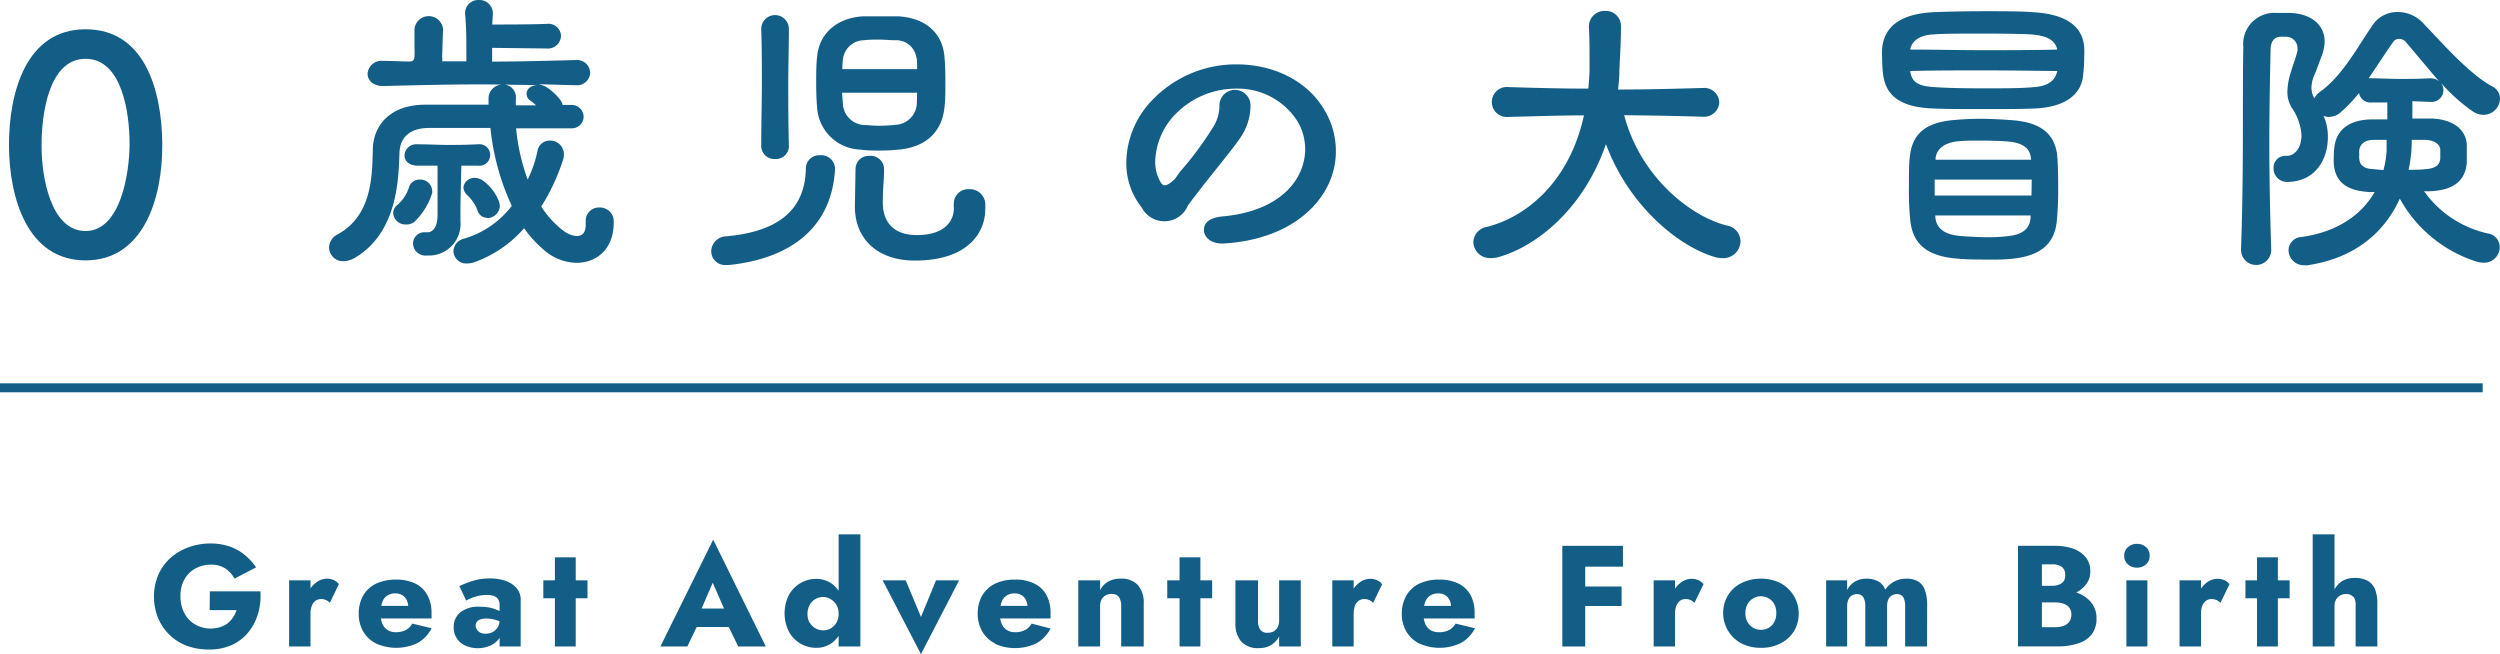
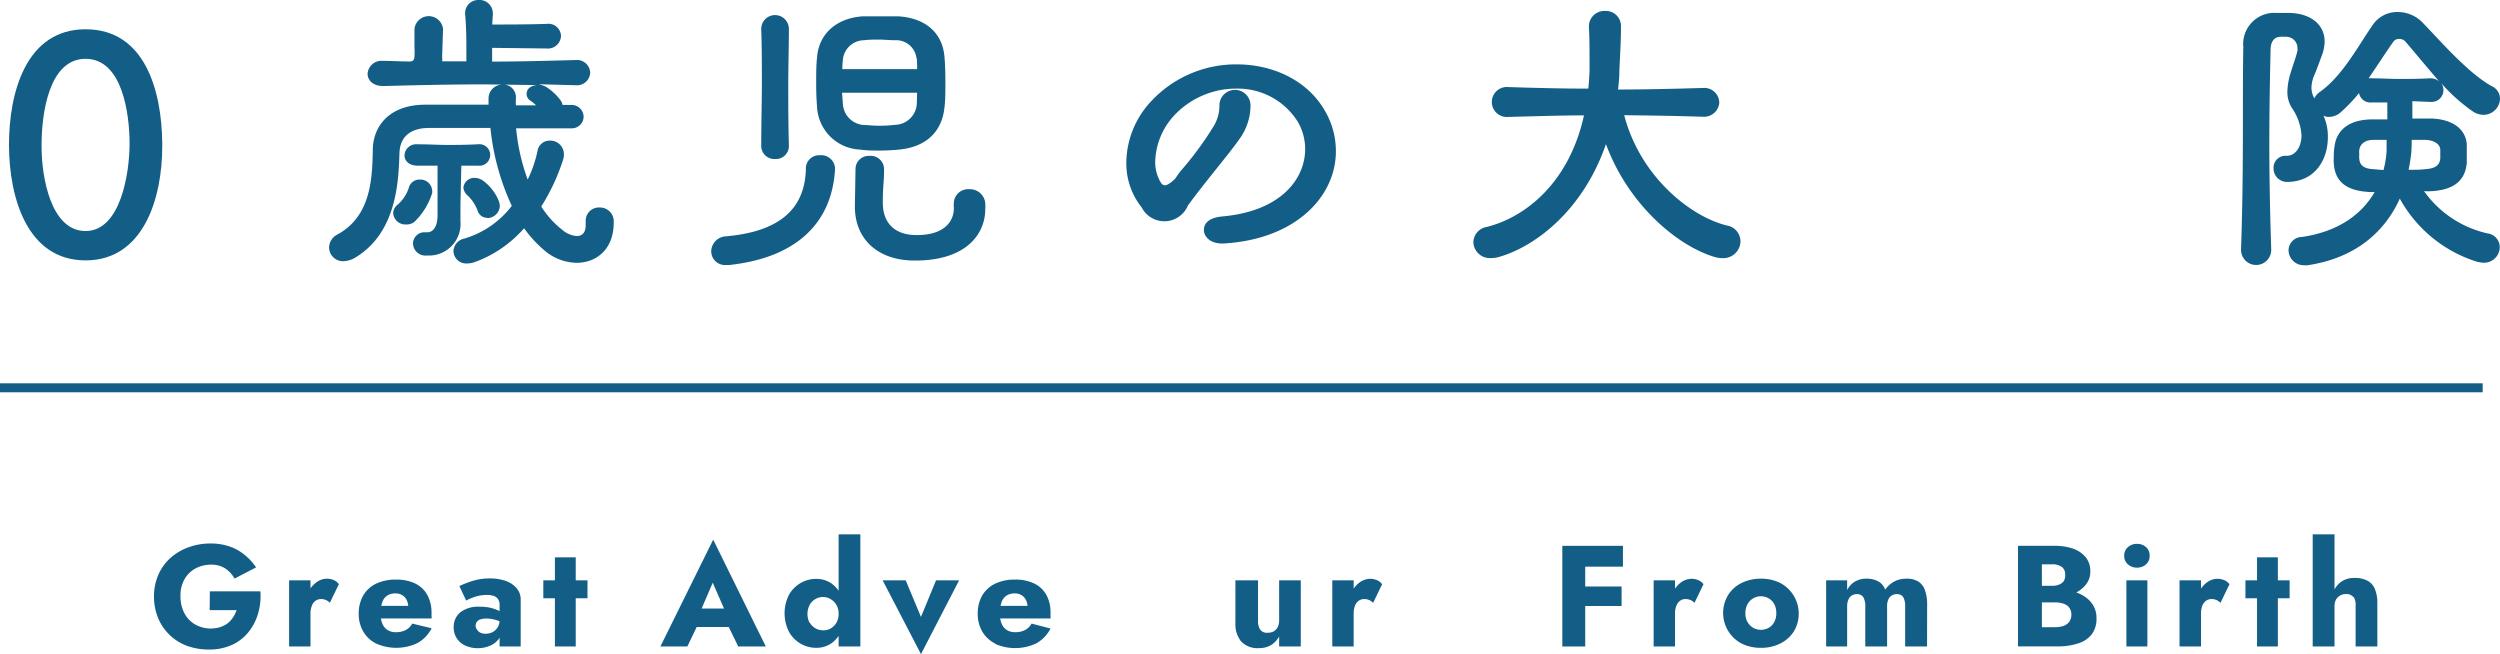
<svg xmlns="http://www.w3.org/2000/svg" viewBox="0 0 278.43 72.85">
  <defs>
    <style>.cls-1{fill:#135e87;}.cls-2{fill:none;stroke:#135e87;stroke-miterlimit:10;}</style>
  </defs>
  <g id="レイヤー_2" data-name="レイヤー 2">
    <g id="レイヤー_1-2" data-name="レイヤー 1">
      <path class="cls-1" d="M23.37,65.86H29a6.86,6.86,0,0,1-.27,2.51,5.87,5.87,0,0,1-1.09,2.07,5,5,0,0,1-1.84,1.4,6.09,6.09,0,0,1-2.52.5,7,7,0,0,1-2.47-.42,5.43,5.43,0,0,1-1.93-1.22,5.55,5.55,0,0,1-1.28-1.89,6.28,6.28,0,0,1-.45-2.42A6.06,6.06,0,0,1,17.64,64,5.42,5.42,0,0,1,19,62.13a6.11,6.11,0,0,1,2-1.18,7.06,7.06,0,0,1,2.46-.42,6.43,6.43,0,0,1,2.13.34,5.35,5.35,0,0,1,1.67.94,6.35,6.35,0,0,1,1.26,1.38l-2.4,1.25a3.32,3.32,0,0,0-1-1.11,2.82,2.82,0,0,0-1.63-.44,3.59,3.59,0,0,0-1.7.41,3.13,3.13,0,0,0-1.23,1.19,3.64,3.64,0,0,0-.46,1.9,4,4,0,0,0,.44,1.91,3.08,3.08,0,0,0,1.2,1.25A3.47,3.47,0,0,0,23.4,70a3.75,3.75,0,0,0,1.1-.15,2.83,2.83,0,0,0,.85-.43,2.68,2.68,0,0,0,.6-.66,3.4,3.4,0,0,0,.4-.81h-3Z" />
      <path class="cls-1" d="M34.58,72H32.2V64.63h2.38Zm1.72-5.17a1.19,1.19,0,0,0-.53-.11,1.07,1.07,0,0,0-.63.19,1.19,1.19,0,0,0-.41.56,2.42,2.42,0,0,0-.15.9L34,67.51a3.45,3.45,0,0,1,.34-1.57,2.88,2.88,0,0,1,.91-1.09,1.9,1.9,0,0,1,1.93-.24,1.27,1.27,0,0,1,.56.45l-1,2.07A1.7,1.7,0,0,0,36.3,66.82Z" />
      <path class="cls-1" d="M41.91,71.68a3.42,3.42,0,0,1-1.45-1.34,3.9,3.9,0,0,1-.51-2,4.07,4.07,0,0,1,.49-2,3.35,3.35,0,0,1,1.43-1.33,5.11,5.11,0,0,1,2.22-.46,4.86,4.86,0,0,1,2.16.44,3.05,3.05,0,0,1,1.34,1.27,4.1,4.1,0,0,1,.47,2v.34a1.09,1.09,0,0,1,0,.28H41.31V67.48h4.54l-.58.73a.81.81,0,0,0,.14-.28.83.83,0,0,0,.06-.28,1.81,1.81,0,0,0-.18-.83,1.3,1.3,0,0,0-.5-.54,1.39,1.39,0,0,0-.75-.19,1.62,1.62,0,0,0-.91.24,1.4,1.4,0,0,0-.55.72,3.59,3.59,0,0,0-.2,1.23,3,3,0,0,0,.19,1.15,1.52,1.52,0,0,0,.58.73,1.73,1.73,0,0,0,.94.25,2.35,2.35,0,0,0,1.1-.24,1.78,1.78,0,0,0,.72-.72l2.16.52a3.87,3.87,0,0,1-1.56,1.64,5.5,5.5,0,0,1-4.6.07Z" />
      <path class="cls-1" d="M53.16,70.17a.89.89,0,0,0,.38.31,1.32,1.32,0,0,0,.53.1,1.77,1.77,0,0,0,.77-.17,1.55,1.55,0,0,0,.58-.53,1.58,1.58,0,0,0,.22-.87l.26,1a1.88,1.88,0,0,1-.39,1.2,2.3,2.3,0,0,1-1,.73,3.36,3.36,0,0,1-1.31.25,3.24,3.24,0,0,1-1.3-.26,2.15,2.15,0,0,1-1-.8,2.13,2.13,0,0,1-.37-1.28,2.06,2.06,0,0,1,.76-1.67,3.26,3.26,0,0,1,2.12-.61,5.51,5.51,0,0,1,1.21.12,4.89,4.89,0,0,1,.92.32,2.23,2.23,0,0,1,.58.4v1.08a2.65,2.65,0,0,0-.89-.44,3.67,3.67,0,0,0-1.06-.16,2.1,2.1,0,0,0-.69.1.75.75,0,0,0-.38.28.76.76,0,0,0-.13.46A.83.83,0,0,0,53.16,70.17Zm-2-4.9a12.15,12.15,0,0,1,1.5-.58,6.55,6.55,0,0,1,1.92-.27,5.31,5.31,0,0,1,1.75.28,2.87,2.87,0,0,1,1.21.81,1.92,1.92,0,0,1,.45,1.3V72H55.64V67.35a1.13,1.13,0,0,0-.09-.47,1,1,0,0,0-.26-.35,1.12,1.12,0,0,0-.44-.2,2.25,2.25,0,0,0-.6-.07,4.51,4.51,0,0,0-1,.11,5.63,5.63,0,0,0-.82.27,3,3,0,0,0-.51.25Z" />
      <path class="cls-1" d="M65.43,64.63v2H60.51v-2Zm-1.31-2.56V72H61.8V62.07Z" />
      <path class="cls-1" d="M77.82,68.52l.12.59L76.55,72h-3l5.88-11.9L85.29,72H82.22l-1.35-2.77.1-.69L79.38,64.9Zm-1.17-.75H82.2l.18,2.06H76.46Z" />
      <path class="cls-1" d="M87.89,66.21a3.5,3.5,0,0,1,1.3-1.29,3.43,3.43,0,0,1,1.7-.45,3,3,0,0,1,1.64.46,3.27,3.27,0,0,1,1.13,1.32,5.36,5.36,0,0,1,0,4.11,3.3,3.3,0,0,1-1.13,1.33,2.94,2.94,0,0,1-1.64.46,3.46,3.46,0,0,1-3-1.75,4.56,4.56,0,0,1,0-4.19Zm2.28,3.1a1.7,1.7,0,0,0,1.52.89A1.61,1.61,0,0,0,92.5,70a1.81,1.81,0,0,0,.65-.64,2,2,0,0,0,.25-1,2,2,0,0,0-.25-1,1.89,1.89,0,0,0-.65-.64,1.61,1.61,0,0,0-.81-.23,1.7,1.7,0,0,0-1.52.89,2.2,2.2,0,0,0,0,2Zm5.65-9.8V72H93.4V59.51Z" />
      <path class="cls-1" d="M100.87,64.63l1.7,4.08,1.68-4.08h2.57l-4.25,8.22L98.3,64.63Z" />
      <path class="cls-1" d="M110.85,71.68a3.42,3.42,0,0,1-1.45-1.34,3.9,3.9,0,0,1-.51-2,4.07,4.07,0,0,1,.49-2,3.38,3.38,0,0,1,1.44-1.33,5,5,0,0,1,2.21-.46,4.8,4.8,0,0,1,2.16.44,3.07,3.07,0,0,1,1.35,1.27,4.1,4.1,0,0,1,.46,2v.34a1.09,1.09,0,0,1,0,.28h-6.72V67.48h4.54l-.57.73a.81.81,0,0,0,.13-.28.83.83,0,0,0,.06-.28,1.81,1.81,0,0,0-.18-.83,1.35,1.35,0,0,0-.49-.54,1.44,1.44,0,0,0-.75-.19,1.66,1.66,0,0,0-.92.24,1.45,1.45,0,0,0-.55.72,3.85,3.85,0,0,0-.2,1.23,3,3,0,0,0,.19,1.15,1.52,1.52,0,0,0,.58.73,1.73,1.73,0,0,0,.94.25,2.35,2.35,0,0,0,1.1-.24,1.8,1.8,0,0,0,.73-.72L117,70a4,4,0,0,1-1.56,1.64,5.52,5.52,0,0,1-4.61.07Z" />
-       <path class="cls-1" d="M124.62,66.5a.94.94,0,0,0-.82-.35,1.3,1.3,0,0,0-.67.16,1.17,1.17,0,0,0-.45.46,1.55,1.55,0,0,0-.16.74V72h-2.43V64.63h2.43v1.1a2.33,2.33,0,0,1,.87-.94,2.65,2.65,0,0,1,1.37-.34,2.49,2.49,0,0,1,2,.74,3.07,3.07,0,0,1,.62,2.06V72h-2.51V67.51A1.71,1.71,0,0,0,124.62,66.5Z" />
-       <path class="cls-1" d="M135,64.63v2H130v-2Zm-1.31-2.56V72h-2.32V62.07Z" />
      <path class="cls-1" d="M140.34,70.11a.93.93,0,0,0,.84.36,1.34,1.34,0,0,0,.68-.16,1.22,1.22,0,0,0,.44-.46,1.68,1.68,0,0,0,.16-.74V64.63h2.41V72h-2.41v-1.1a2.71,2.71,0,0,1-.88.93,2.52,2.52,0,0,1-1.36.35,2.48,2.48,0,0,1-2-.75,3.06,3.06,0,0,1-.63-2V64.63h2.52v4.48A1.78,1.78,0,0,0,140.34,70.11Z" />
      <path class="cls-1" d="M150.76,72h-2.38V64.63h2.38Zm1.72-5.17a1.2,1.2,0,0,0-.54-.11,1,1,0,0,0-.62.19,1.28,1.28,0,0,0-.42.56,2.66,2.66,0,0,0-.14.9l-.58-.85a3.46,3.46,0,0,1,.35-1.57,3,3,0,0,1,.9-1.09,2.06,2.06,0,0,1,1.17-.4,2,2,0,0,1,.77.16,1.33,1.33,0,0,1,.56.45l-1,2.07A1.92,1.92,0,0,0,152.48,66.82Z" />
-       <path class="cls-1" d="M158.08,71.68a3.48,3.48,0,0,1-1.45-1.34,3.9,3.9,0,0,1-.51-2,4.07,4.07,0,0,1,.5-2,3.35,3.35,0,0,1,1.43-1.33,5.05,5.05,0,0,1,2.22-.46,4.86,4.86,0,0,1,2.16.44,3.1,3.1,0,0,1,1.34,1.27,4.1,4.1,0,0,1,.46,2v.34a1.09,1.09,0,0,1,0,.28h-6.72V67.48H162l-.58.73a.81.81,0,0,0,.13-.28.83.83,0,0,0,.06-.28,2,2,0,0,0-.17-.83,1.37,1.37,0,0,0-.5-.54,1.39,1.39,0,0,0-.75-.19,1.6,1.6,0,0,0-.91.24,1.47,1.47,0,0,0-.56.72,3.85,3.85,0,0,0-.2,1.23,3.25,3.25,0,0,0,.19,1.15,1.58,1.58,0,0,0,.58.73,1.77,1.77,0,0,0,1,.25,2.31,2.31,0,0,0,1.09-.24,1.8,1.8,0,0,0,.73-.72l2.16.52a3.93,3.93,0,0,1-1.56,1.64,5.52,5.52,0,0,1-4.61.07Z" />
      <path class="cls-1" d="M176.55,60.79V72H174V60.79Zm-.8,0h5v2.32h-5Zm0,4.53h4.85v2.17h-4.85Z" />
      <path class="cls-1" d="M186.55,72h-2.38V64.63h2.38Zm1.72-5.17a1.19,1.19,0,0,0-.53-.11,1,1,0,0,0-.63.19,1.19,1.19,0,0,0-.41.56,2.42,2.42,0,0,0-.15.9l-.57-.85a3.45,3.45,0,0,1,.34-1.57,3,3,0,0,1,.9-1.09,2.06,2.06,0,0,1,1.17-.4,2,2,0,0,1,.77.16,1.27,1.27,0,0,1,.56.45l-1,2.07A1.7,1.7,0,0,0,188.27,66.82Z" />
      <path class="cls-1" d="M192.46,66.28a3.64,3.64,0,0,1,1.5-1.35,4.76,4.76,0,0,1,2.16-.48,4.69,4.69,0,0,1,2.15.48,3.86,3.86,0,0,1,1.51,5.4,3.78,3.78,0,0,1-1.51,1.34,4.69,4.69,0,0,1-2.15.48,4.76,4.76,0,0,1-2.16-.48,3.85,3.85,0,0,1-1.5-5.39Zm2.17,3a1.68,1.68,0,0,0,.63.64,1.64,1.64,0,0,0,.86.22,1.72,1.72,0,0,0,.86-.22,1.59,1.59,0,0,0,.62-.64,2,2,0,0,0,.23-1,2.07,2.07,0,0,0-.23-1,1.59,1.59,0,0,0-.62-.64,1.73,1.73,0,0,0-.86-.23,1.65,1.65,0,0,0-.86.23,1.68,1.68,0,0,0-.63.64,2,2,0,0,0-.24,1A1.9,1.9,0,0,0,194.63,69.29Z" />
      <path class="cls-1" d="M214.62,72h-2.44V67.51a2,2,0,0,0-.21-1,.8.8,0,0,0-.71-.34,1.05,1.05,0,0,0-.57.15,1,1,0,0,0-.39.46,1.83,1.83,0,0,0-.13.75V72h-2.43V67.51a2,2,0,0,0-.22-1,.79.79,0,0,0-.71-.34,1.08,1.08,0,0,0-.57.15,1,1,0,0,0-.38.46,1.82,1.82,0,0,0-.14.75V72h-2.34V64.63h2.34v1.09a2.23,2.23,0,0,1,.84-.93,2.43,2.43,0,0,1,1.29-.34,2.6,2.6,0,0,1,1.37.32,1.7,1.7,0,0,1,.74.9,3,3,0,0,1,1-.9,2.83,2.83,0,0,1,1.35-.32,2.44,2.44,0,0,1,1.36.33,1.85,1.85,0,0,1,.73,1,4.54,4.54,0,0,1,.23,1.52Z" />
      <path class="cls-1" d="M226.76,65.24h1.81a1.89,1.89,0,0,0,.79-.15,1.06,1.06,0,0,0,.5-.4A1.15,1.15,0,0,0,230,64a1,1,0,0,0-.38-.87,1.81,1.81,0,0,0-1.09-.28h-1.12v7h1.37a3.07,3.07,0,0,0,1-.13,1.35,1.35,0,0,0,.66-.45,1.32,1.32,0,0,0,.25-.86,1.16,1.16,0,0,0-.15-.6,1.12,1.12,0,0,0-.39-.42,1.91,1.91,0,0,0-.59-.23,3.29,3.29,0,0,0-.73-.07h-2.06V65.65h2.37a6.9,6.9,0,0,1,1.58.18,4.52,4.52,0,0,1,1.39.57,3.05,3.05,0,0,1,1,1,2.68,2.68,0,0,1,.38,1.45,2.85,2.85,0,0,1-.54,1.81,3.07,3.07,0,0,1-1.51,1,7.2,7.2,0,0,1-2.3.33h-4.39V60.79h4.12a6.14,6.14,0,0,1,2,.31,3.18,3.18,0,0,1,1.41.95,2.4,2.4,0,0,1,.52,1.59,2.23,2.23,0,0,1-.52,1.5,3.18,3.18,0,0,1-1.41,1,5.88,5.88,0,0,1-2,.33h-2.1Z" />
      <path class="cls-1" d="M237,60.93a1.47,1.47,0,0,1,1-.36,1.44,1.44,0,0,1,1,.36,1.19,1.19,0,0,1,.41.93,1.23,1.23,0,0,1-.41,1,1.44,1.44,0,0,1-1,.36,1.47,1.47,0,0,1-1-.36,1.21,1.21,0,0,1-.42-1A1.17,1.17,0,0,1,237,60.93Zm2.16,3.7V72h-2.34V64.63Z" />
      <path class="cls-1" d="M245.13,72h-2.39V64.63h2.39Zm1.72-5.17a1.24,1.24,0,0,0-.54-.11,1,1,0,0,0-.62.19,1.28,1.28,0,0,0-.42.56,2.66,2.66,0,0,0-.14.9l-.58-.85a3.46,3.46,0,0,1,.35-1.57,2.86,2.86,0,0,1,.9-1.09,2,2,0,0,1,1.17-.4,2.08,2.08,0,0,1,.77.16,1.33,1.33,0,0,1,.56.45l-1,2.07A1.92,1.92,0,0,0,246.85,66.82Z" />
      <path class="cls-1" d="M255,64.63v2h-4.92v-2Zm-1.31-2.56V72h-2.32V62.07Z" />
      <path class="cls-1" d="M260,72h-2.43V59.51H260Zm2.11-5.49a1,1,0,0,0-.83-.35,1.31,1.31,0,0,0-.67.17,1.24,1.24,0,0,0-.45.46,1.49,1.49,0,0,0-.16.73h-.42a4.21,4.21,0,0,1,.29-1.59,2.55,2.55,0,0,1,.87-1.14,2.51,2.51,0,0,1,1.5-.42,2.9,2.9,0,0,1,1.46.32,1.87,1.87,0,0,1,.81.94,4.09,4.09,0,0,1,.26,1.54V72h-2.42V67.51A1.8,1.8,0,0,0,262.15,66.5Z" />
-       <path class="cls-1" d="M1,16.31v-.17C1,10.33,2.88,3.26,9.53,3.26S18,10.15,18.07,15.89v.42C18.07,22.05,16,29,9.53,29S1.05,22.09,1,16.31ZM14.43,16c0-3.36-.81-9.45-4.9-9.45s-4.9,6.12-4.9,9.59v.21c0,3.29,1,9.38,4.9,9.38S14.43,19.29,14.43,16Z" />
+       <path class="cls-1" d="M1,16.31v-.17C1,10.33,2.88,3.26,9.53,3.26S18,10.15,18.07,15.89v.42C18.07,22.05,16,29,9.53,29S1.05,22.09,1,16.31M14.43,16c0-3.36-.81-9.45-4.9-9.45s-4.9,6.12-4.9,9.59v.21c0,3.29,1,9.38,4.9,9.38S14.43,19.29,14.43,16Z" />
      <path class="cls-1" d="M60,9.38a4.61,4.61,0,0,1,.74.25,5.88,5.88,0,0,1,1.71,1.57,1.37,1.37,0,0,1,.21.49l.88,0h0A1.34,1.34,0,0,1,65,13a1.32,1.32,0,0,1-1.43,1.29c-.81,0-1.75,0-2.77,0s-2.17,0-3.32,0A22.48,22.48,0,0,0,58.77,20a13.49,13.49,0,0,0,1.09-3.18,1.36,1.36,0,0,1,1.36-1.16,1.51,1.51,0,0,1,1.58,1.51,1.65,1.65,0,0,1-.07.56A22.62,22.62,0,0,1,60.28,23a10.16,10.16,0,0,0,2.38,2.63,2.78,2.78,0,0,0,1.57.66c.67,0,1-.45,1-1.22v-.49a1.47,1.47,0,0,1,1.54-1.47,1.53,1.53,0,0,1,1.58,1.61v.1c0,2.94-1.93,4.45-4.13,4.45a5.64,5.64,0,0,1-3.57-1.37,13.21,13.21,0,0,1-2.28-2.48,13.34,13.34,0,0,1-5.53,3.78,2.41,2.41,0,0,1-.8.14,1.42,1.42,0,0,1-1.54-1.37,1.51,1.51,0,0,1,1.22-1.4A10.39,10.39,0,0,0,57,22.93a27,27,0,0,1-2.38-8.68H47.82c-2.14,0-3.26,1-3.33,2.76-.1,3-.24,8.79-4.83,11.62a2.71,2.71,0,0,1-1.4.46,1.55,1.55,0,0,1-1.61-1.54,1.67,1.67,0,0,1,.94-1.44c3.79-2.06,3.86-6.37,3.93-9.38,0-2.59,1.75-5,5.67-5.07.87,0,2,0,3.22,0s2.59,0,4,0V11a1.55,1.55,0,0,1,1.58-1.58,1.41,1.41,0,0,1,1.47,1.47v.07a5.23,5.23,0,0,0,0,.77h2.24a4.12,4.12,0,0,0-.63-.52.88.88,0,0,1-.42-.74c0-.56.42-.91,1.12-1-1.4,0-4.41-.07-6.16-.07-3.32,0-6.47.07-10.88.18h-.07c-1.16,0-1.72-.67-1.72-1.37a1.55,1.55,0,0,1,1.72-1.43h.07c1,0,1.92.07,2.83.07.25,0,.56,0,.6-.53a8.58,8.58,0,0,0,0-1c0-.52,0-1.22,0-2V3.22a1.6,1.6,0,0,1,3.18,0v.07l-.1,3.05a1.76,1.76,0,0,1,0,.49c.91,0,1.82,0,2.7,0,0-.35,0-.77,0-1.29,0-1.05,0-2.45-.14-4V1.47A1.46,1.46,0,0,1,53.28,0a1.49,1.49,0,0,1,1.61,1.47v.11l-.07,1.15c1.64,0,4.13,0,6-.07h.07A1.4,1.4,0,0,1,62.48,4a1.46,1.46,0,0,1-1.61,1.4h0l-6.06-.07V6.86c2.7,0,5.53-.07,9.21-.17h.07a1.47,1.47,0,0,1,1.64,1.4,1.47,1.47,0,0,1-1.64,1.4H64ZM45.19,25a1.36,1.36,0,0,1-1.4-1.26,1.19,1.19,0,0,1,.46-.91,4.29,4.29,0,0,0,1.33-2.07A1.22,1.22,0,0,1,46.77,20a1.31,1.31,0,0,1,1.36,1.19,1.16,1.16,0,0,1,0,.32,7.61,7.61,0,0,1-2,3.22A1.45,1.45,0,0,1,45.19,25Zm6.09-2.21c0,.74,0,.88,0,1.75v.07a3.52,3.52,0,0,1-3.61,3.85H47.5A1.38,1.38,0,0,1,46,27.16a1.26,1.26,0,0,1,1.33-1.29h.28c.49,0,1.09-.42,1.12-1.82v-1.3c0-1.33,0-3.15,0-4.3-.7,0-1.44,0-2.21,0h0c-1,0-1.47-.56-1.47-1.15a1.3,1.3,0,0,1,1.43-1.23h.07c1.23,0,2.24.07,3.29.07s2,0,3.33-.07h.07a1.2,1.2,0,1,1,0,2.38h0c-.67,0-1.26,0-1.86,0Zm3,1.47a1.12,1.12,0,0,1-1.09-.8A4.47,4.47,0,0,0,52,21.7a1.3,1.3,0,0,1-.39-.8,1.22,1.22,0,0,1,1.3-1.09,1.65,1.65,0,0,1,.84.28,5.25,5.25,0,0,1,1.78,2.24,2.07,2.07,0,0,1,.14.6A1.42,1.42,0,0,1,54.26,24.29Z" />
      <path class="cls-1" d="M81.24,29.51h-.31A1.54,1.54,0,0,1,79.21,28a1.71,1.71,0,0,1,1.65-1.68c6-.53,8.78-3.08,8.89-7.49a1.48,1.48,0,0,1,1.57-1.54A1.54,1.54,0,0,1,93,18.73v.1C92.65,25.1,88.38,28.74,81.24,29.51Zm5.08-11.8a1.46,1.46,0,0,1-1.54-1.5c0-2.73.07-4.83.07-6.69,0-2.27,0-4.16-.07-6.3v0a1.54,1.54,0,1,1,3.08,0c0,2.14-.07,4.06-.07,6.37,0,1.86,0,4,.07,6.62v0A1.45,1.45,0,0,1,86.32,17.71Zm13.82-1.05c-.73.07-1.43.11-2.17.11s-1.43,0-2.17-.11A5,5,0,0,1,91,11.94c-.07-.81-.1-1.72-.1-2.63,0-1.08,0-2.1.1-2.94.18-2.45,2-4.34,5.08-4.55.56,0,1.29,0,2,0s1.44,0,2,0c3.11.21,4.9,1.93,5.11,4.52.07.8.1,1.82.1,2.8s0,2-.1,2.8C104.9,14.81,103,16.38,100.14,16.66Zm2-6.33c-1.22,0-2.66,0-4.13,0s-3,0-4.23,0l.1,1.33a2.5,2.5,0,0,0,2.45,2.27c.39,0,.88.07,1.4.07a15.41,15.41,0,0,0,2-.1,2.48,2.48,0,0,0,2.38-2.42Zm-.07-3.85a2.27,2.27,0,0,0-2.34-2c-.67,0-1.23-.07-1.82-.07s-1.12,0-1.68.07a2.4,2.4,0,0,0-2.35,2.1,10.23,10.23,0,0,0-.07,1.12c1.19,0,2.7,0,4.17,0s2.94,0,4.16,0A10.87,10.87,0,0,0,102.1,6.48ZM95.28,18.83a1.47,1.47,0,0,1,1.57-1.47,1.49,1.49,0,0,1,1.61,1.51c0,1.47-.14,1.78-.14,3.71s1,3.6,3.78,3.6c3.71,0,4.13-2.17,4.13-2.9V23.1a2.27,2.27,0,0,1,0-.45,1.6,1.6,0,0,1,1.71-1.58,1.72,1.72,0,0,1,1.79,1.54,5.24,5.24,0,0,1,0,.7c0,2.52-1.85,5.71-7.84,5.71-4.2,0-6.68-2.45-6.68-6V23Z" />
      <path class="cls-1" d="M131.4,19.15a36.71,36.71,0,0,0,3.71-5,4.42,4.42,0,0,0,.7-2.48,1.73,1.73,0,1,1,3.46.14v.1A6.43,6.43,0,0,1,138,15.54c-1.15,1.65-3.74,4.66-5.7,7.35a2.84,2.84,0,0,1-5.15.21,7.87,7.87,0,0,1-1.71-5,10.13,10.13,0,0,1,2.87-6.93,12.89,12.89,0,0,1,9.45-4c4,0,7.84,1.78,9.76,5.11a8.83,8.83,0,0,1,1.26,4.58c0,5-4.44,9.8-12.53,10.26h-.17c-1.26,0-2-.74-2-1.51s.6-1.36,2-1.5c6.51-.56,9.28-4.13,9.28-7.53a6.12,6.12,0,0,0-.81-3,7.88,7.88,0,0,0-6.89-3.71,9.44,9.44,0,0,0-7,3.11,7.87,7.87,0,0,0-2,5,4.38,4.38,0,0,0,.56,2.24c.14.28.32.42.53.42s.63-.24,1.12-.73Z" />
      <path class="cls-1" d="M167,28.6a3,3,0,0,1-.91.14,1.84,1.84,0,0,1-2-1.79,1.78,1.78,0,0,1,1.51-1.68c4.3-1.08,9.17-4.93,10.81-12.42-2.66,0-5.35.1-8.36.17H168a1.67,1.67,0,1,1,0-3.32h.07c3.18.1,6,.17,8.82.17.07-.59.1-1.22.14-1.89V7c0-1.36,0-2.76-.07-4v0a1.72,1.72,0,0,1,1.78-1.78,1.68,1.68,0,0,1,1.79,1.75c0,1.78-.11,3.25-.18,5,0,.67-.07,1.33-.14,2,2.94,0,5.92-.07,9.35-.17h.07a1.67,1.67,0,0,1,1.85,1.64A1.7,1.7,0,0,1,189.64,13h-.07c-3.15-.1-5.95-.14-8.68-.17,1.78,6.82,7.35,11.27,11.41,12.28a1.8,1.8,0,0,1,1.54,1.75,1.91,1.91,0,0,1-2,1.89,3.13,3.13,0,0,1-.77-.1c-4.2-1.19-9.73-5.85-12.21-12.6C176.34,23.35,171.09,27.41,167,28.6Z" />
-       <path class="cls-1" d="M226.63,12.08c-1.29.07-3.43.07-5.6.07s-4.37,0-5.77-.07c-3.64-.14-5.22-1.44-5.53-3.75a13.82,13.82,0,0,1-.11-1.78,11.15,11.15,0,0,1,0-1.19c.24-2.31,1.89-3.78,5.63-4,1.47-.07,3.71-.11,5.92-.11,2,0,3.92,0,5.28.11,3.57.21,5.46,1.5,5.67,3.85a9.75,9.75,0,0,1,0,1.08,16.5,16.5,0,0,1-.11,2C231.85,10.57,229.92,11.94,226.63,12.08ZM223.9,28.84a22.4,22.4,0,0,1-2.27.07c-1.23,0-2.56,0-3.54-.1-3.57-.25-5.11-1.72-5.35-4.38a33.38,33.38,0,0,1-.14-3.67c0-1.3,0-2.52.1-3.29.28-2.77,2-3.92,5.25-4.13.77-.07,1.68-.11,2.59-.11,1.16,0,2.35.07,3.33.14,3.57.21,5,1.65,5.25,4,.07.74.1,2,.1,3.29a37.08,37.08,0,0,1-.14,3.85C228.84,27.44,226.91,28.56,223.9,28.84Zm2.45-25c-1.26-.07-3.43-.1-5.6-.1s-4.3,0-5.56.1-2.24.6-2.45,1.68c2.66,0,5.35.07,8.08.07s5.5,0,8.3-.07C228.94,4.69,228.28,4,226.35,3.85Zm-5.53,4c-2.73,0-5.42,0-8.08.07.17,1.19.8,1.68,2.69,1.79,1.33.1,3.47.14,5.57.14s4.23,0,5.53-.14c1.75-.11,2.41-.88,2.59-1.79C226.32,7.88,223.55,7.84,220.82,7.84ZM226.28,20c-1.78,0-3.57,0-5.39,0s-3.6,0-5.42,0c0,.59,0,1.19,0,1.78,1.79,0,3.57,0,5.36,0s3.57,0,5.42,0Zm-.1-2.42c-.11-1.22-1.16-1.71-2.56-1.82-.84-.07-2-.1-3.18-.1-.84,0-1.65,0-2.28.07-1.43.1-2.48.77-2.59,1.89,0,.07,0,.1,0,.17,1.78,0,3.53,0,5.28,0s3.54,0,5.36,0ZM220.89,24c-1.78,0-3.57,0-5.35,0,0,0,0,.11,0,.14.11,1.47,1.26,2,2.77,2.14.94.07,2.06.14,3.08.14a18.32,18.32,0,0,0,2.13-.11c1.47-.14,2.52-.63,2.63-2.06,0-.07,0-.18,0-.25C224.43,24,222.68,24,220.89,24Z" />
      <path class="cls-1" d="M268.67,11.27c0,.42,0,1.09,0,1.93.77,0,1.51,0,2.17,0,2.45.11,3.75,1.26,3.89,2.84,0,.42,0,.8,0,1.19s0,.59,0,.91c-.18,2.06-1.54,3-3.89,3.15a8.14,8.14,0,0,1-.87,0A11.83,11.83,0,0,0,277.07,26a1.54,1.54,0,0,1,1.33,1.51,1.75,1.75,0,0,1-1.82,1.75,3.53,3.53,0,0,1-.81-.14,14.89,14.89,0,0,1-8.5-7c-1.54,3.43-4.66,6.58-10.26,7.42a1.14,1.14,0,0,1-.35,0,1.7,1.7,0,0,1-1.78-1.68,1.51,1.51,0,0,1,1.5-1.47c4.27-.63,6.76-2.7,8.09-5-.18,0-.35,0-.49,0-2.35-.11-3.89-.91-4.06-3.15a5.23,5.23,0,0,1,0-.77c0-.35,0-.7.07-1.09.21-1.85,1.54-3,4-3.08.6,0,1.23,0,1.89,0,0-.77,0-1.44,0-1.89-.53,0-1.09,0-1.68,0h-.07a1.28,1.28,0,0,1-1.4-1.05,17.45,17.45,0,0,1-2.07,2.17,2,2,0,0,1-1.26.49,1.17,1.17,0,0,1-.63-.14,5.62,5.62,0,0,1,.49,2.38c0,2.56-1.43,4.9-4.37,5h-.07a1.5,1.5,0,0,1-1.61-1.51,1.32,1.32,0,0,1,1.33-1.4h.17c.77,0,1.54-.73,1.61-2.13V15a6.07,6.07,0,0,0-1.08-3,3.3,3.3,0,0,1-.49-1.82,7.7,7.7,0,0,1,.42-2.24c.21-.73.49-1.4.7-2.27a.61.61,0,0,0,0-.25A1.25,1.25,0,0,0,254.7,4.1a1,1,0,0,0-.31,0,1.61,1.61,0,0,0-.42,0c-.67,0-1.09.52-1.09,1.47-.07,3-.14,6.51-.14,10.57,0,3.46.07,7.35.21,11.62v.07a1.68,1.68,0,1,1-3.36,0v-.1c.32-9.24.14-16.21.25-22.51a3.47,3.47,0,0,1,3.71-3.78c.28,0,.52,0,.73,0s.42,0,.74,0c2.38.07,3.88,1.33,3.88,3.19a4.63,4.63,0,0,1-.28,1.47c-.28.73-.56,1.54-.84,2.2a3.79,3.79,0,0,0-.35,1.47,2.63,2.63,0,0,0,.32,1.19,1.87,1.87,0,0,1,.63-.73c2.52-1.79,4.23-5.08,5.88-7.46a3.28,3.28,0,0,1,2.8-1.43,3.86,3.86,0,0,1,2.83,1.26c1.86,1.92,5,5.56,7.63,7a1.53,1.53,0,0,1,.91,1.4,1.85,1.85,0,0,1-1.82,1.79,2.19,2.19,0,0,1-1.22-.39,19.23,19.23,0,0,1-3.54-3.18,1.34,1.34,0,0,1,.28.8,1.31,1.31,0,0,1-1.36,1.33h-.11Zm-3.22,7.67a10,10,0,0,0,.35-2.17c0-.25,0-.7,0-1.19-.52,0-1,0-1.47,0-1.05,0-1.5.56-1.57,1.12a2.37,2.37,0,0,0,0,.53,1.91,1.91,0,0,0,0,.49c.07.73.59,1.08,1.57,1.12Zm2.41-14.35a.9.9,0,0,0-.66-.25.73.73,0,0,0-.63.28c-.84,1.19-1.79,2.66-2.77,4.1a.88.88,0,0,1,.32,0c1,0,2,.07,3.08.07s2.17,0,3.46-.07a1.49,1.49,0,0,1,1,.35C270.17,7.35,268.77,5.64,267.86,4.59Zm.7,12.32c-.07.66-.17,1.33-.31,2,.66,0,1.33,0,1.85-.07,1.16-.07,1.61-.46,1.68-1.19v-.95c0-.63-.66-1.08-1.64-1.12-.49,0-1,0-1.54,0C268.6,16.21,268.56,16.77,268.56,16.91Z" />
      <line class="cls-2" y1="43.19" x2="276.5" y2="43.19" />
    </g>
  </g>
</svg>